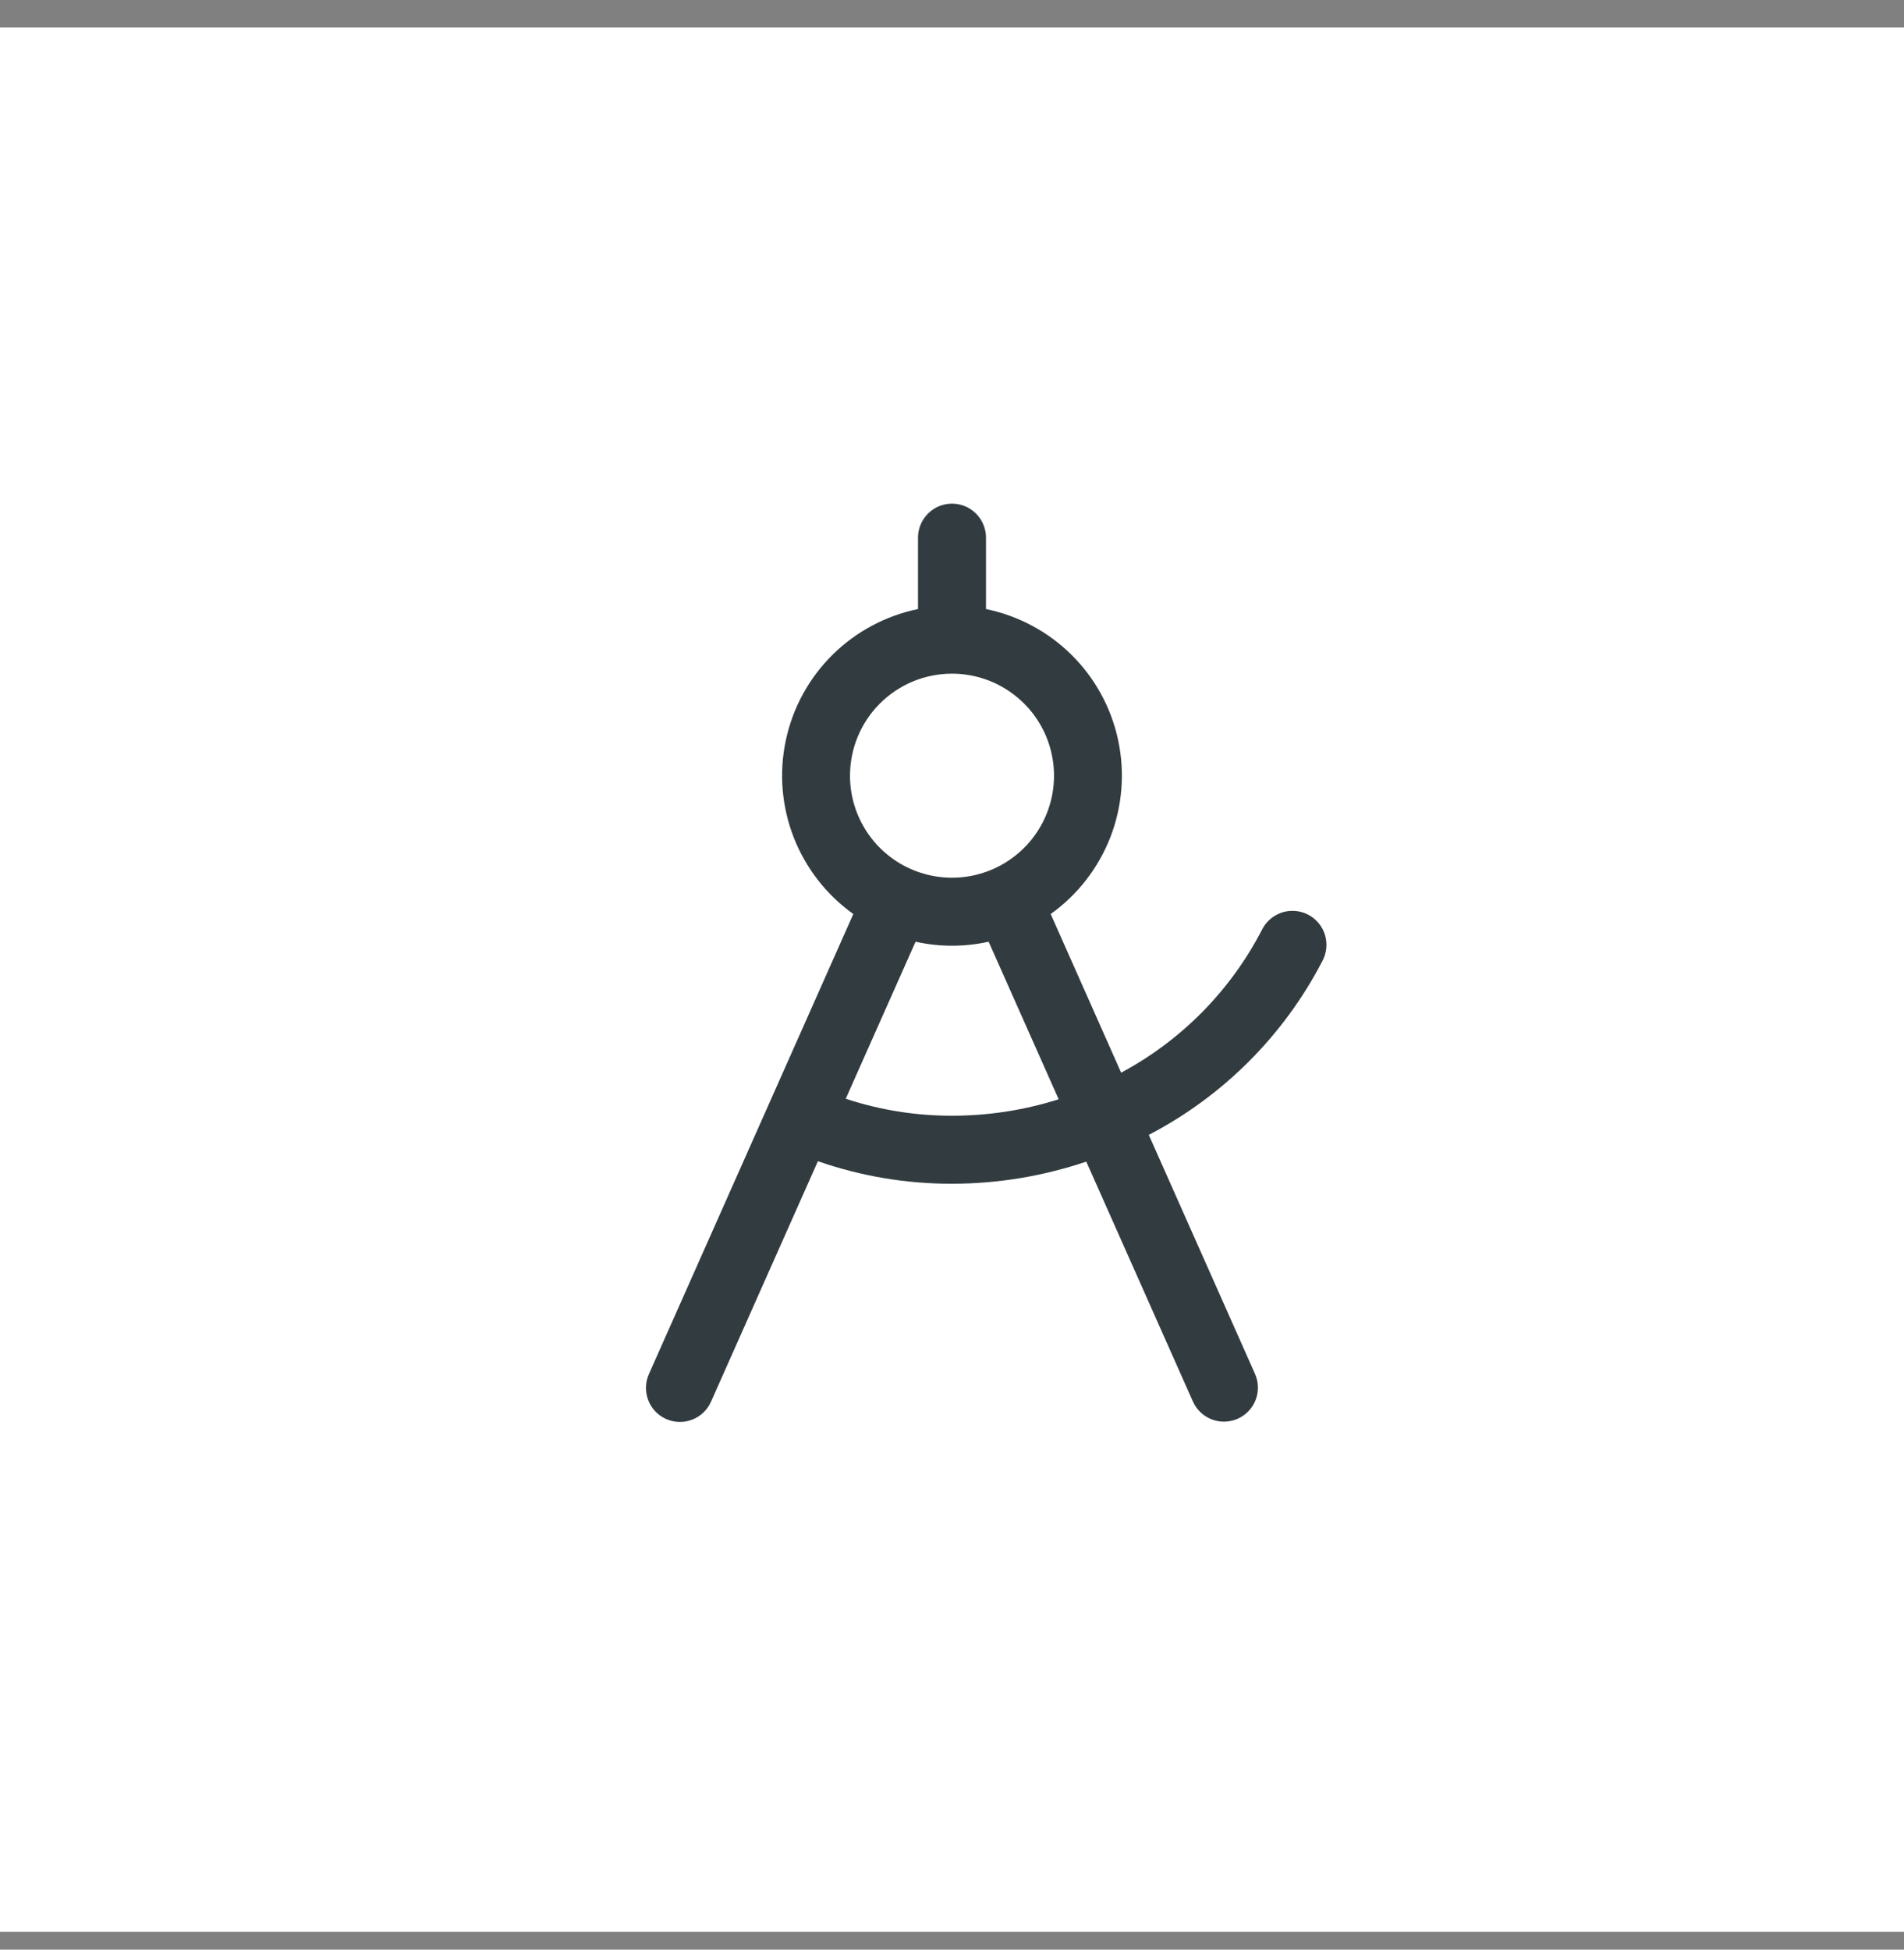
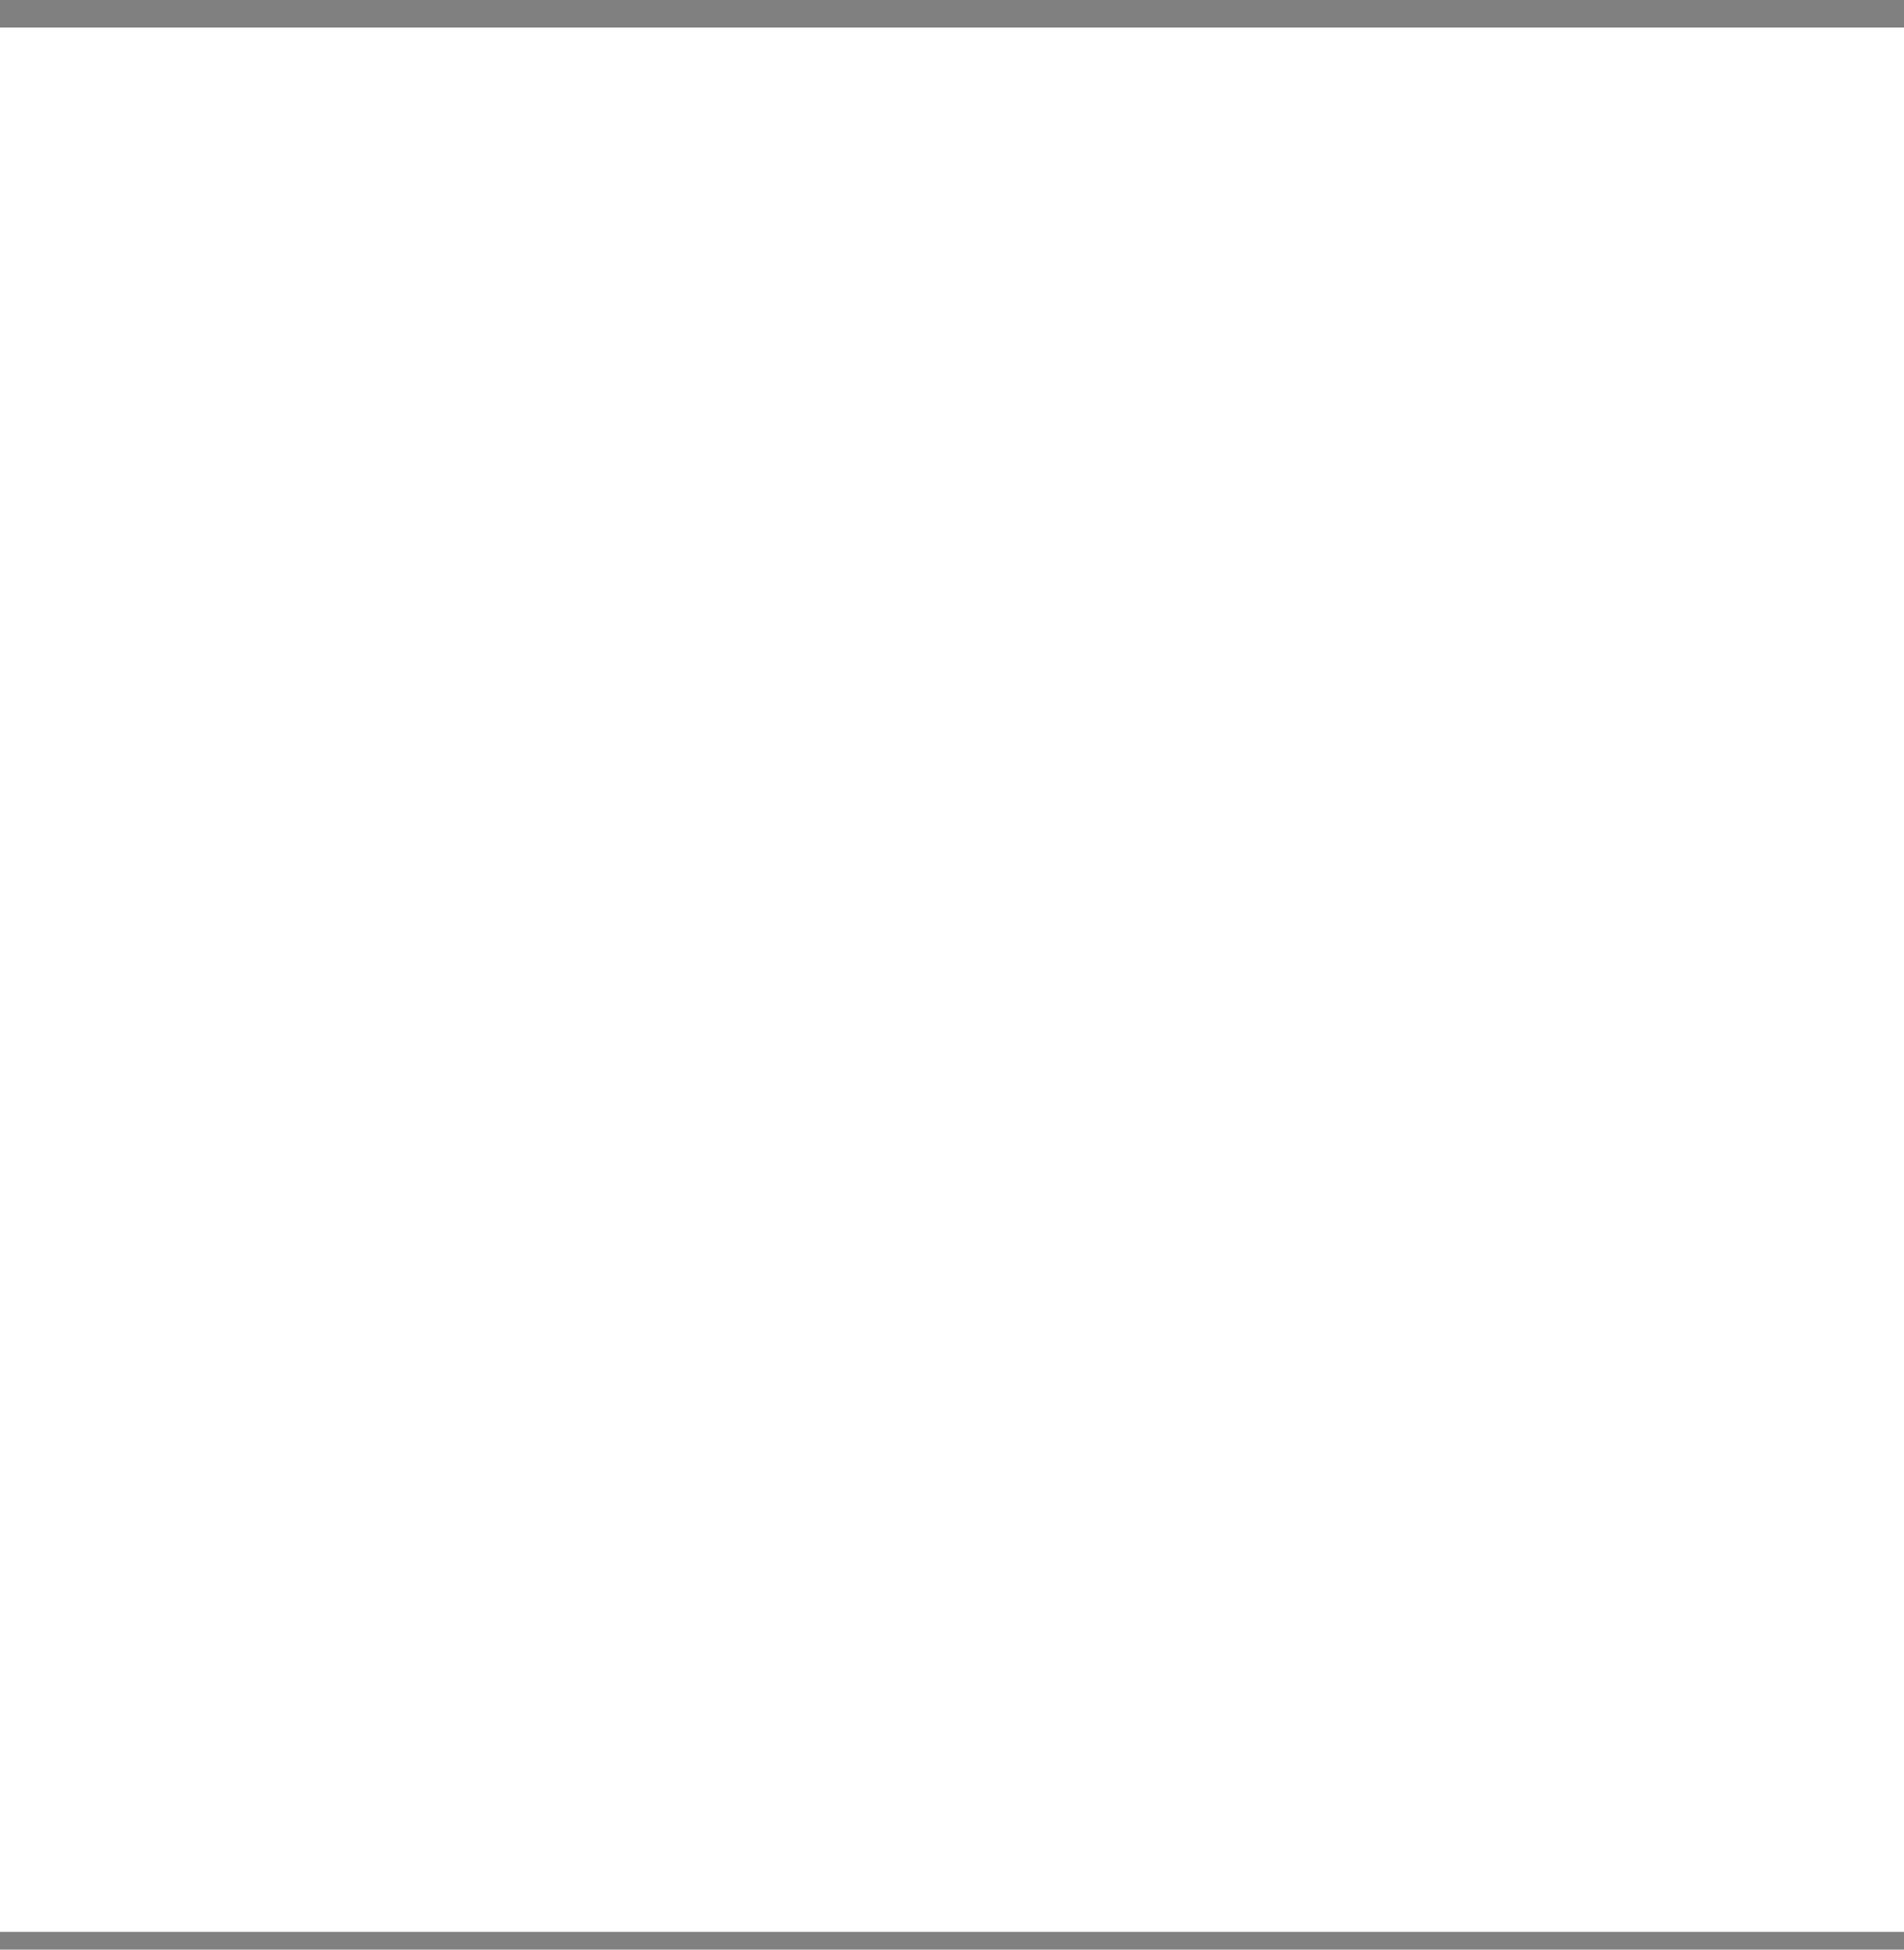
<svg xmlns="http://www.w3.org/2000/svg" width="42" height="43" viewBox="0 0 42 43" fill="none">
  <rect x="0" y="0" width="42" height="43" fill="#808080" stroke="none" />
  <rect width="42" height="42" transform="translate(0 0.608)" fill="white" />
-   <path d="M29.168 21.2C29.216 21.112 29.246 21.015 29.256 20.915C29.266 20.815 29.256 20.714 29.227 20.618C29.198 20.523 29.149 20.433 29.085 20.357C29.02 20.28 28.941 20.216 28.852 20.171C28.762 20.125 28.665 20.098 28.564 20.091C28.464 20.083 28.364 20.096 28.269 20.128C28.174 20.161 28.086 20.212 28.011 20.279C27.936 20.345 27.875 20.427 27.832 20.517C27.139 21.853 26.058 22.948 24.731 23.658L23.177 20.159C23.771 19.735 24.228 19.146 24.493 18.466C24.757 17.786 24.817 17.043 24.666 16.329C24.515 15.615 24.158 14.96 23.64 14.446C23.122 13.932 22.465 13.58 21.75 13.433V11.858C21.75 11.659 21.671 11.469 21.53 11.328C21.39 11.187 21.199 11.108 21 11.108C20.801 11.108 20.61 11.187 20.47 11.328C20.329 11.469 20.25 11.659 20.25 11.858V13.433C19.535 13.58 18.878 13.932 18.36 14.446C17.842 14.96 17.485 15.615 17.334 16.329C17.182 17.043 17.243 17.786 17.507 18.466C17.772 19.146 18.229 19.735 18.823 20.159L14.315 30.304C14.274 30.394 14.252 30.491 14.249 30.59C14.246 30.689 14.263 30.787 14.298 30.879C14.333 30.971 14.386 31.056 14.454 31.128C14.522 31.199 14.604 31.257 14.694 31.297C14.784 31.337 14.881 31.359 14.98 31.361C15.079 31.364 15.177 31.347 15.269 31.311C15.361 31.275 15.446 31.222 15.517 31.154C15.588 31.085 15.646 31.003 15.685 30.913L18.042 25.611C18.993 25.942 19.993 26.11 21 26.108C22.007 26.107 23.008 25.942 23.962 25.62L26.315 30.913C26.396 31.094 26.546 31.235 26.731 31.306C26.916 31.377 27.122 31.371 27.303 31.291C27.484 31.21 27.626 31.061 27.698 30.876C27.77 30.691 27.765 30.485 27.685 30.304L25.341 25.03C26.98 24.177 28.317 22.84 29.168 21.2ZM21 14.858C21.445 14.858 21.88 14.99 22.25 15.238C22.62 15.485 22.908 15.836 23.079 16.247C23.249 16.659 23.294 17.111 23.207 17.547C23.12 17.984 22.906 18.385 22.591 18.699C22.276 19.014 21.875 19.228 21.439 19.315C21.003 19.402 20.55 19.357 20.139 19.187C19.728 19.017 19.376 18.728 19.129 18.358C18.882 17.988 18.75 17.553 18.75 17.108C18.75 16.512 18.987 15.939 19.409 15.517C19.831 15.095 20.403 14.858 21 14.858ZM21 24.608C20.204 24.609 19.412 24.483 18.656 24.233L20.196 20.77C20.727 20.888 21.277 20.888 21.808 20.77L23.353 24.245C22.592 24.486 21.798 24.608 21 24.608Z" fill="#323C40" />
</svg>